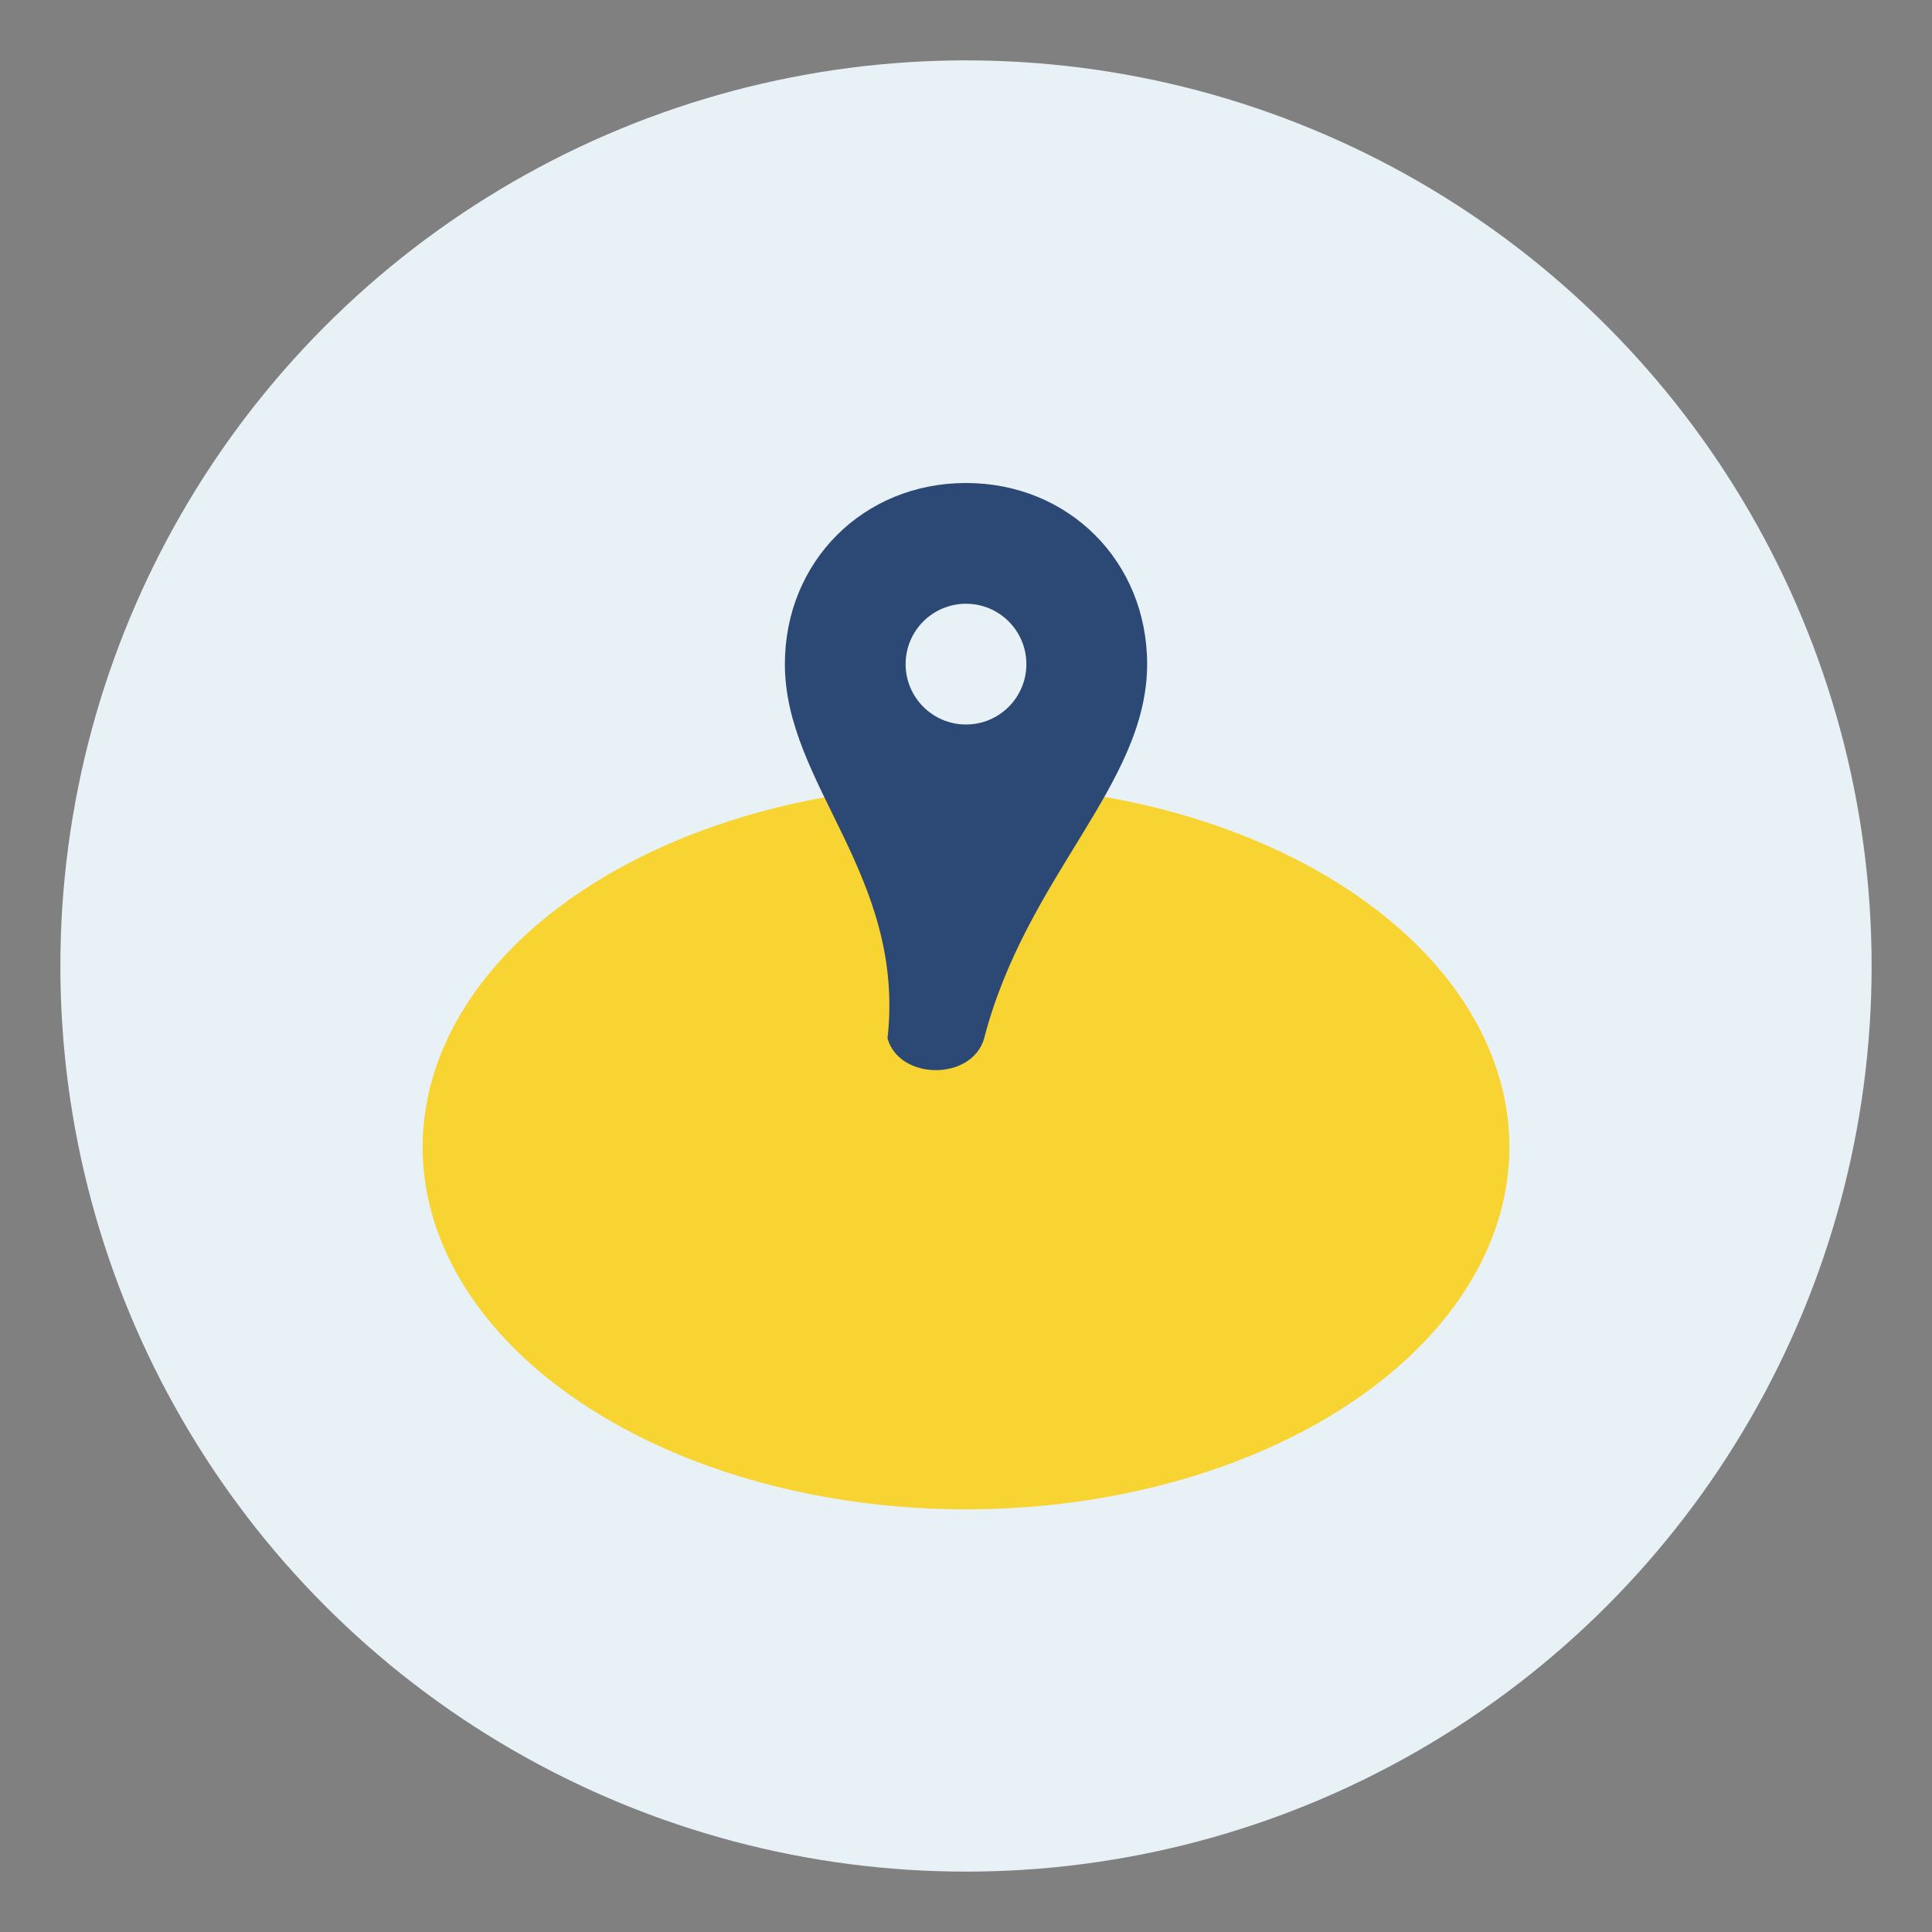
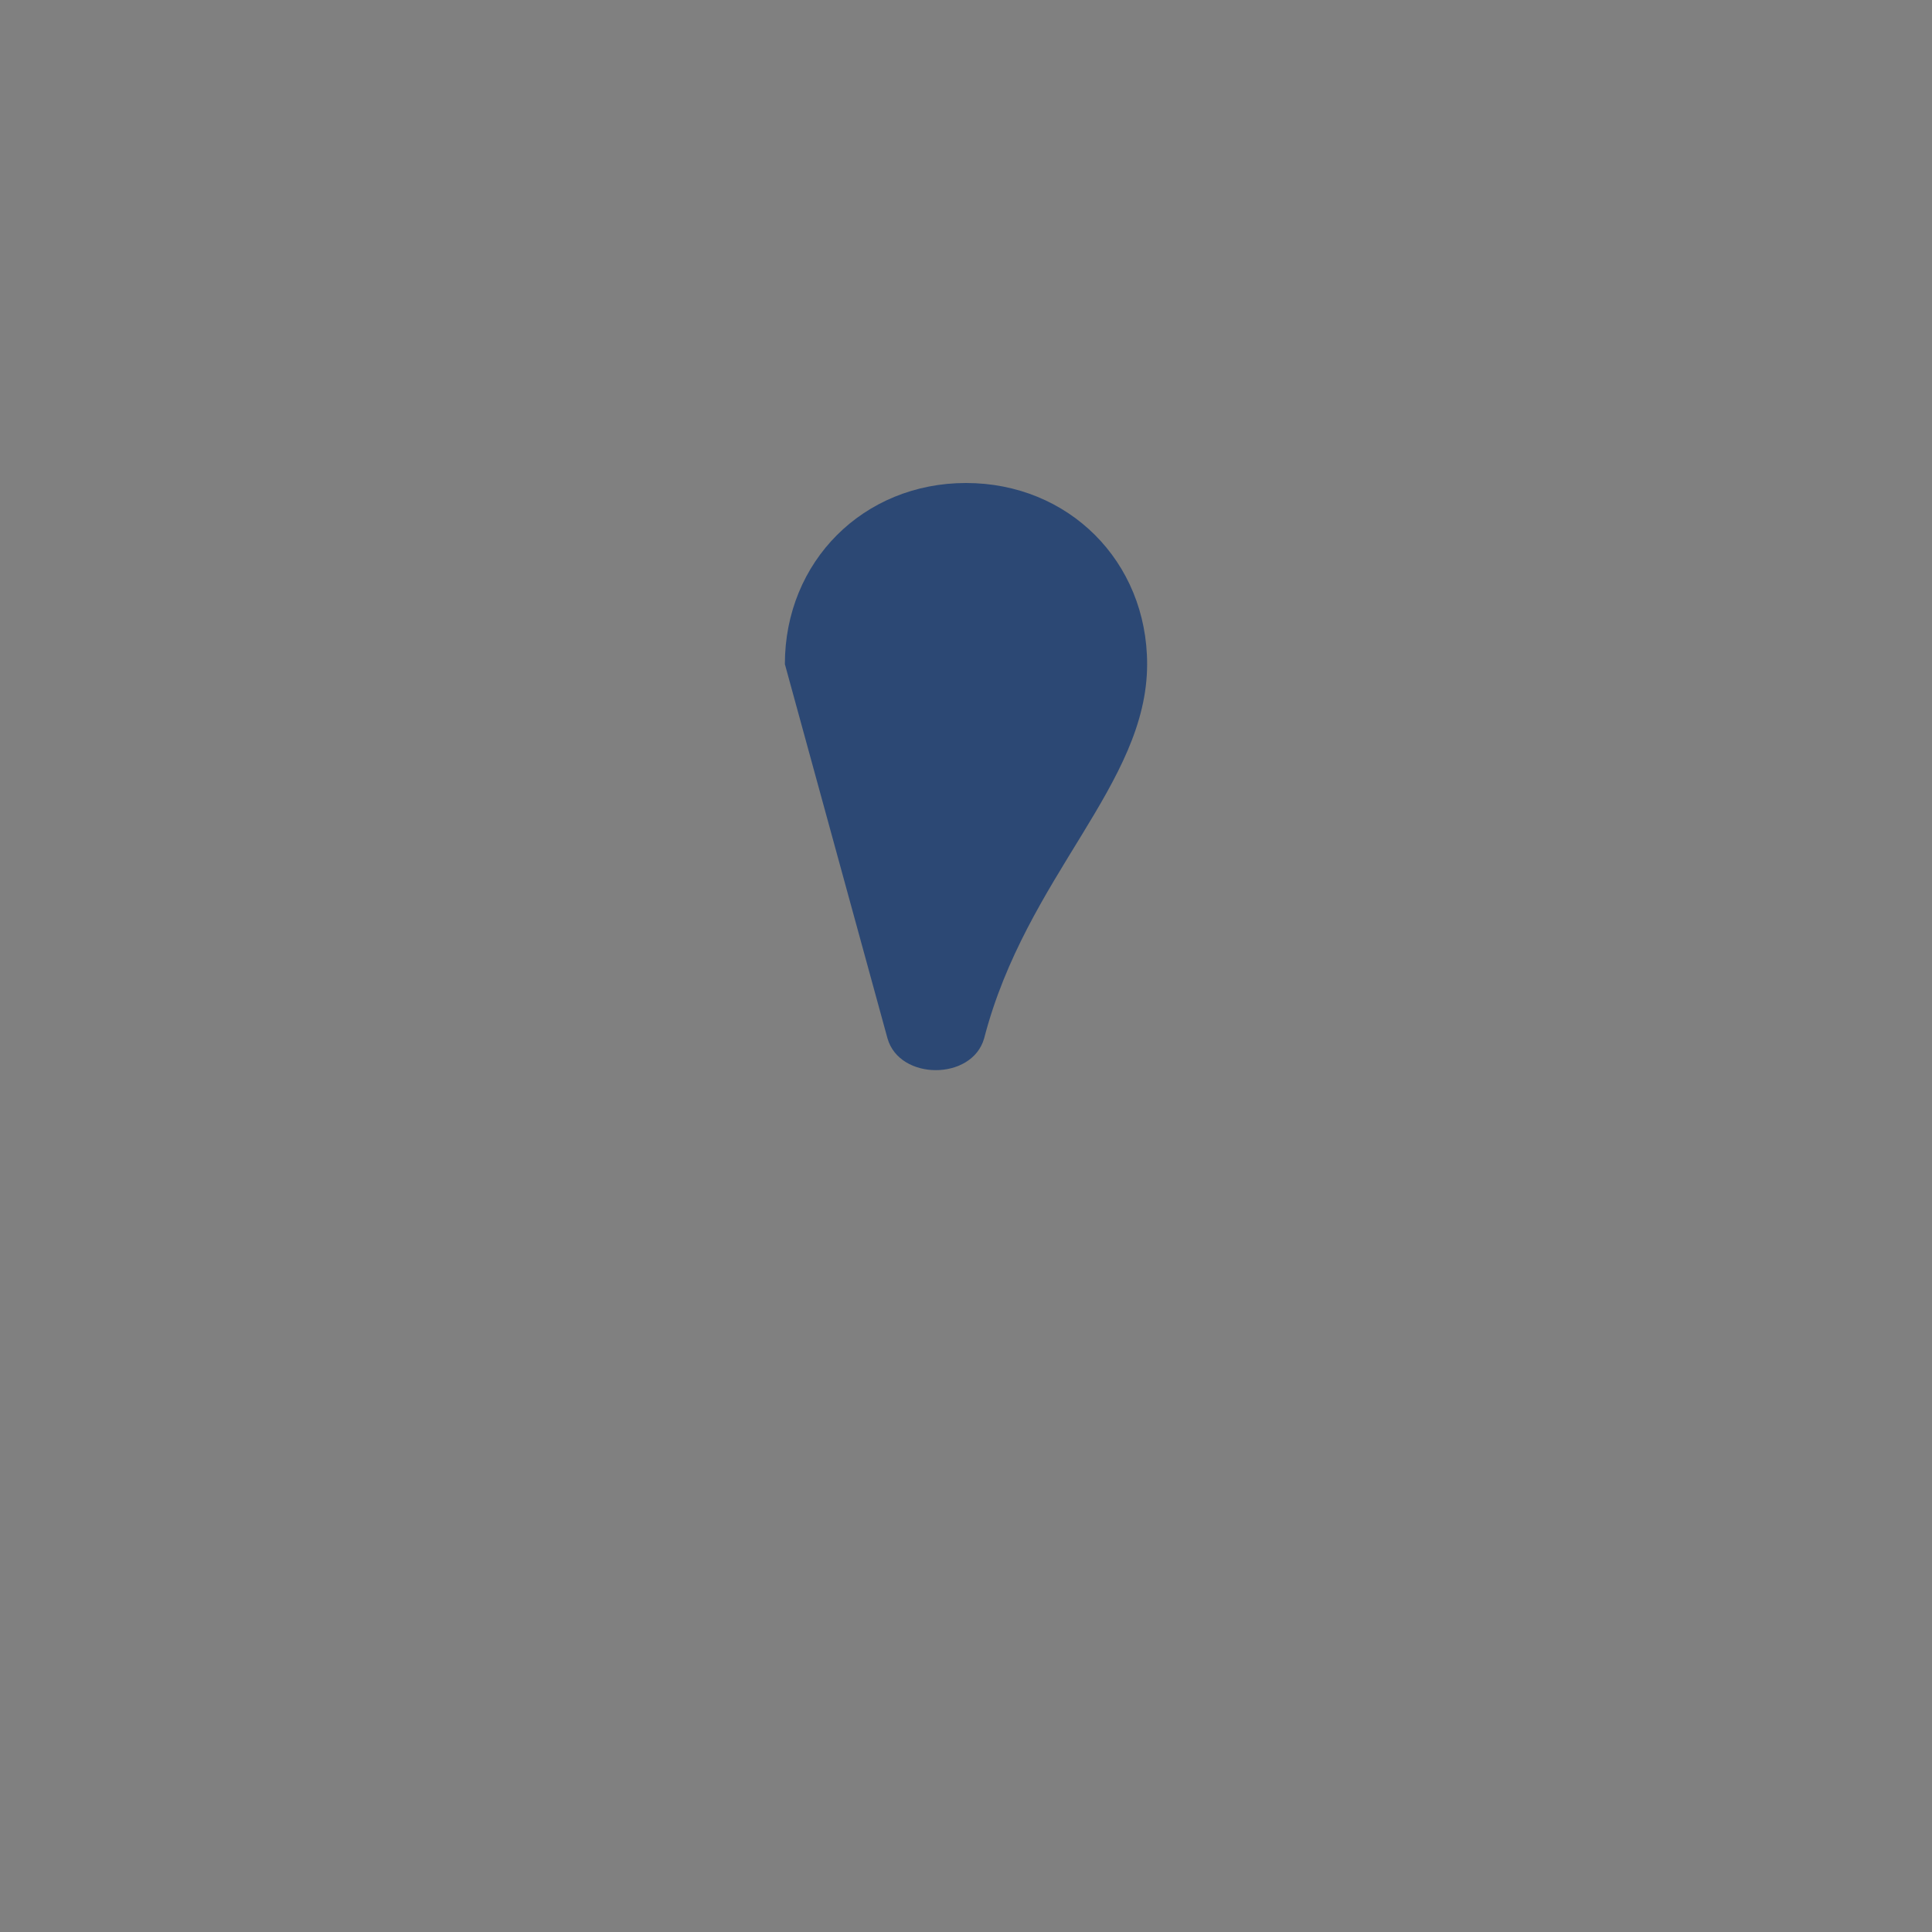
<svg xmlns="http://www.w3.org/2000/svg" width="32" height="32" viewBox="0 0 32 32">
  <rect x="0" y="0" width="32" height="32" fill="#808080" stroke="none" />
-   <circle cx="16" cy="16" r="15" fill="#E8F1F5" />
-   <ellipse cx="16" cy="19" rx="9" ry="6" fill="#F8D433" />
-   <path d="M13 11c0-1.7 1.3-3 3-3s3 1.3 3 3c0 2-2 3.5-2.7 6.2-.2.7-1.4.7-1.6 0C15 14.5 13 13 13 11z" fill="#2C4874" />
-   <circle cx="16" cy="11" r="1" fill="#E8F1F5" />
+   <path d="M13 11c0-1.7 1.3-3 3-3s3 1.3 3 3c0 2-2 3.5-2.7 6.2-.2.7-1.4.7-1.6 0z" fill="#2C4874" />
</svg>